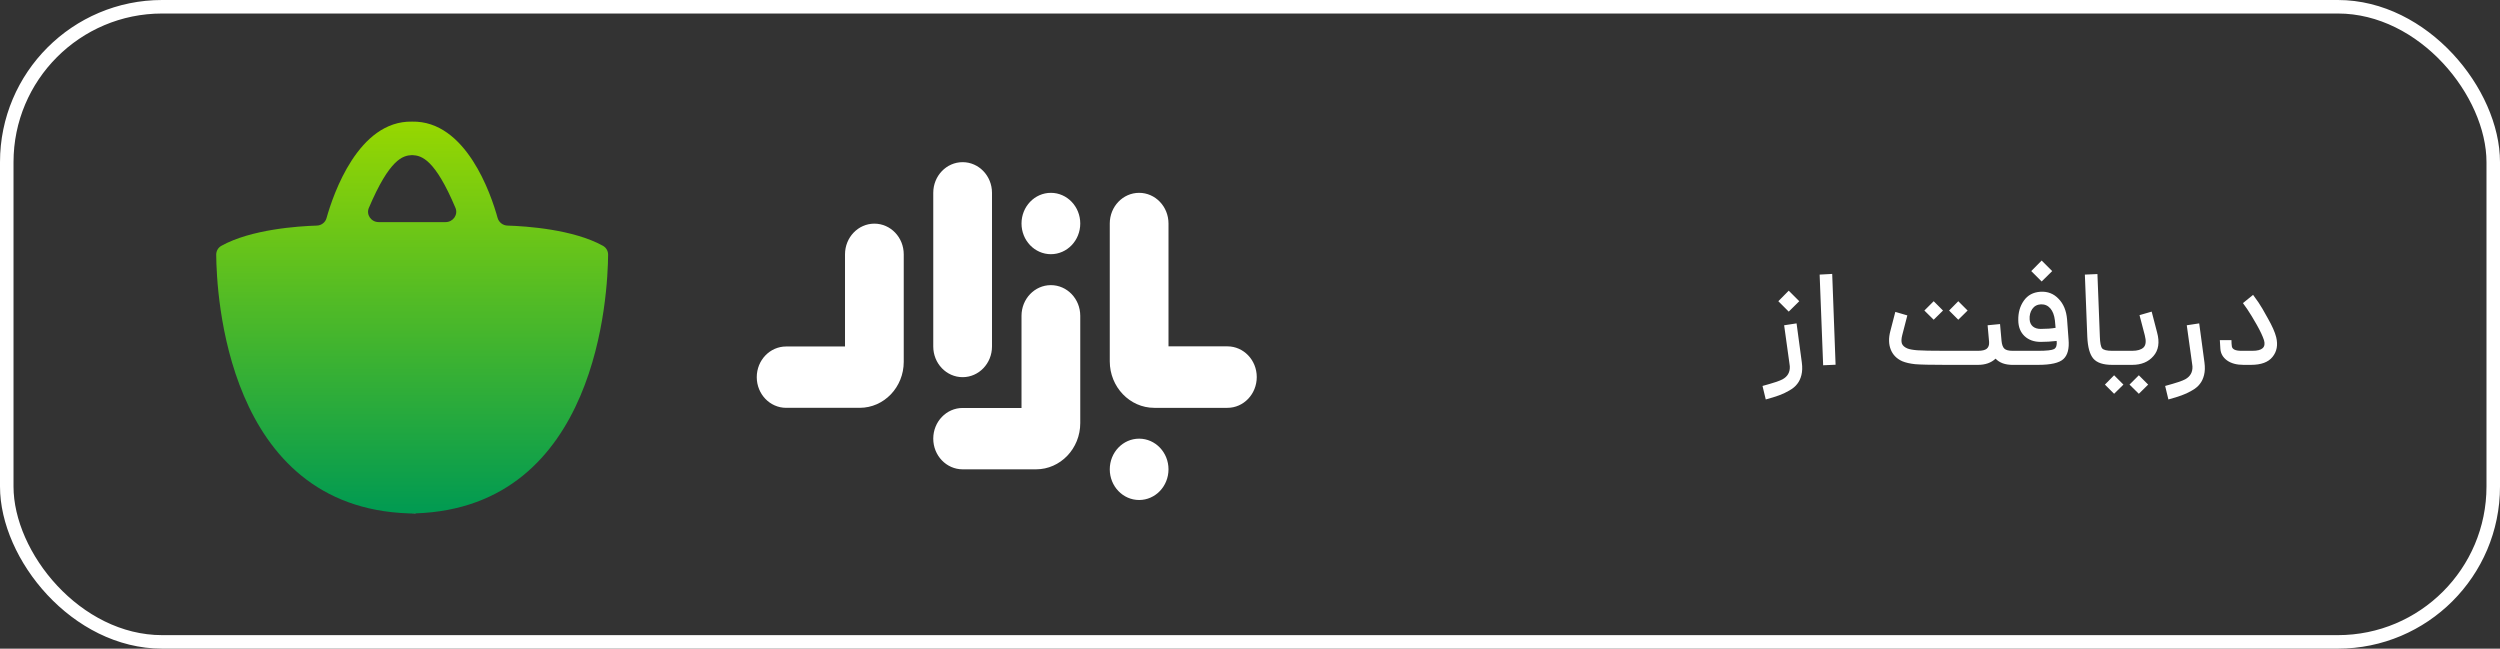
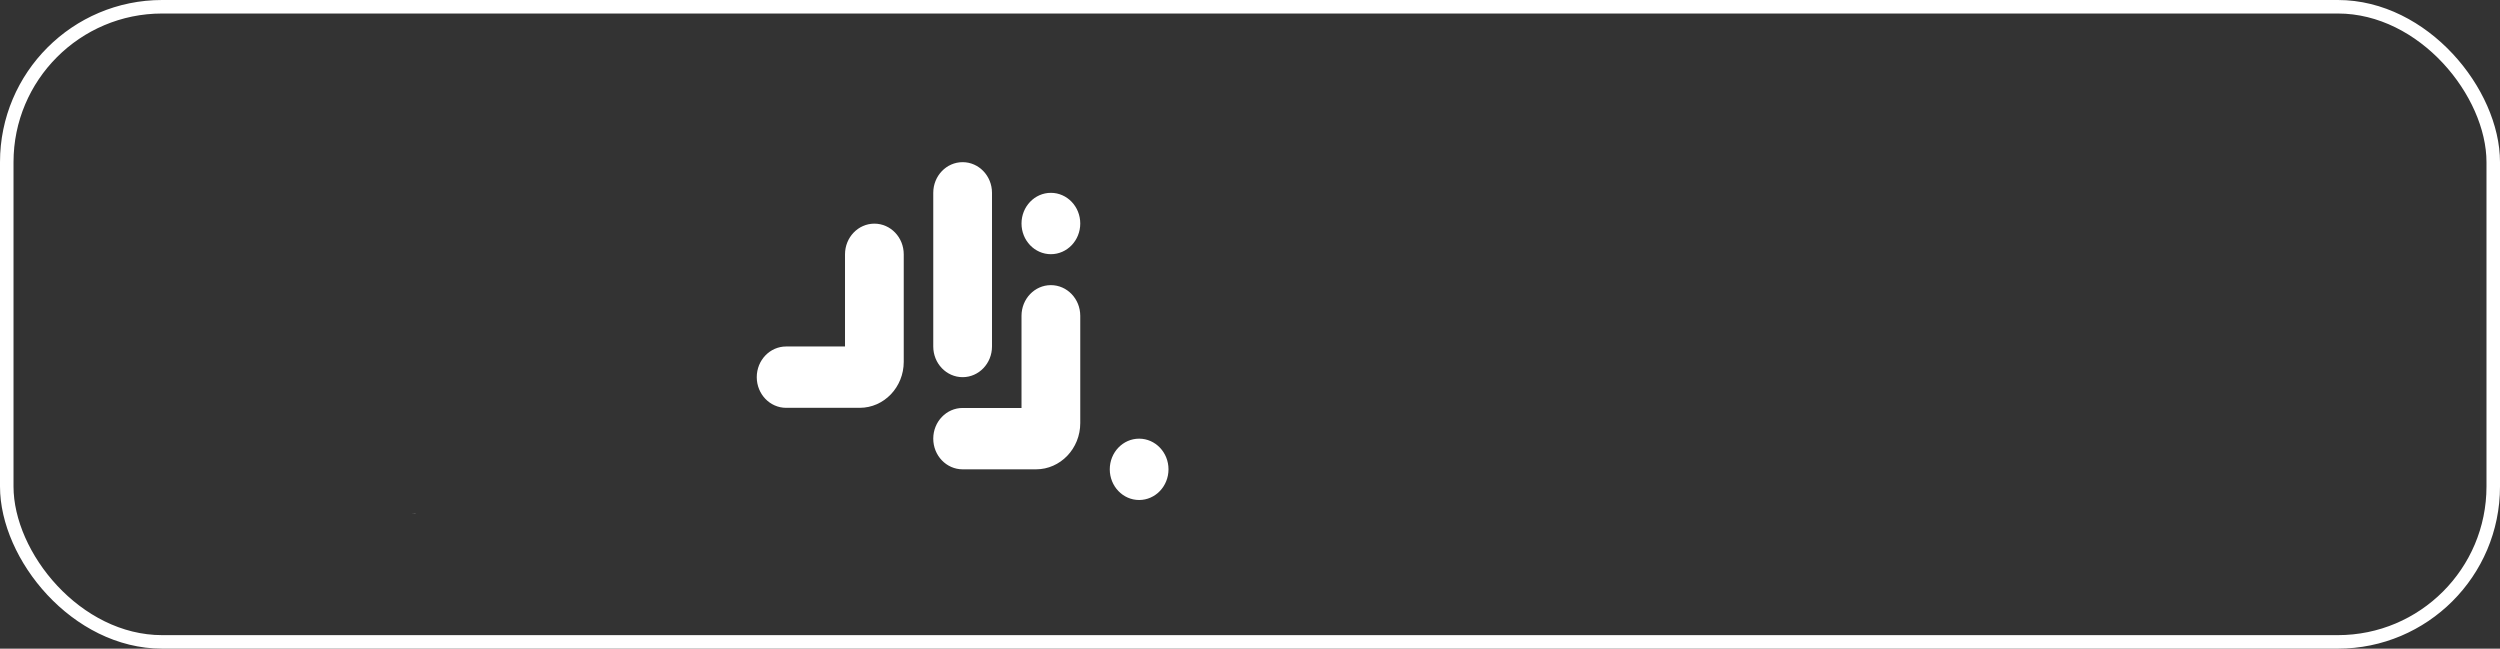
<svg xmlns="http://www.w3.org/2000/svg" width="185" height="48" viewBox="0 0 185 48" fill="none">
  <rect x="0" y="0" width="185" height="48" fill="#333333" stroke="none" />
  <rect x="0.5" y="0.5" width="184" height="47" rx="11.5" stroke="white" />
  <g clip-path="url(#clip0_89_1290)">
-     <path fill-rule="evenodd" clip-rule="evenodd" d="M30.495 38H30.753V37.99C30.667 37.99 30.581 38 30.495 38Z" fill="white" />
-     <path fill-rule="evenodd" clip-rule="evenodd" d="M44.623 18.192C42.433 16.973 38.939 16.735 37.559 16.694C37.214 16.684 36.922 16.456 36.825 16.136C36.34 14.37 34.485 8.917 30.495 9C26.515 8.917 24.66 14.37 24.164 16.136C24.078 16.456 23.787 16.684 23.441 16.694C22.061 16.735 18.567 16.973 16.378 18.192C16.14 18.326 16 18.574 16 18.842C16.022 21.662 16.712 37.535 30.236 37.99C30.322 37.99 30.408 38 30.495 38C30.581 38 30.667 37.99 30.753 37.99C44.288 37.535 44.978 21.662 45 18.842C45 18.574 44.86 18.326 44.623 18.192ZM32.975 16.436H28.025C27.464 16.436 27.087 15.889 27.292 15.393C28.834 11.757 29.815 11.51 30.473 11.479C30.484 11.479 30.484 11.479 30.495 11.479C30.505 11.479 30.505 11.479 30.516 11.479C31.185 11.51 32.177 11.757 33.708 15.393C33.913 15.889 33.525 16.436 32.975 16.436Z" fill="url(#paint0_linear_89_1290)" />
+     <path fill-rule="evenodd" clip-rule="evenodd" d="M30.495 38H30.753V37.99C30.667 37.99 30.581 38 30.495 38" fill="white" />
    <path fill-rule="evenodd" clip-rule="evenodd" d="M30.236 37.99L30.495 38C30.408 38 30.322 37.99 30.236 37.99Z" fill="white" />
  </g>
-   <path d="M132.366 23.06L131.596 22.29L132.366 21.51L133.146 22.29L132.366 23.06ZM130.666 29.56L130.426 28.56C131.212 28.347 131.706 28.183 131.906 28.07C132.286 27.863 132.466 27.543 132.446 27.11C132.439 27.063 132.432 27.01 132.426 26.95L132.026 24.07L132.946 23.93L133.336 26.83C133.382 27.177 133.372 27.483 133.306 27.75C133.239 28.017 133.136 28.237 132.996 28.41C132.862 28.59 132.666 28.753 132.406 28.9C132.146 29.053 131.889 29.173 131.636 29.26C131.382 29.353 131.059 29.453 130.666 29.56ZM134.913 27.03L134.653 20.32L135.583 20.27L135.833 26.99L134.913 27.03ZM143.783 22.98L143.093 23.66L142.403 22.98L143.093 22.29L143.783 22.98ZM145.603 22.98L144.913 23.66L144.233 22.98L144.913 22.29L145.603 22.98ZM148.113 25.22C148.14 25.5 148.21 25.693 148.323 25.8C148.437 25.907 148.64 25.96 148.933 25.96V27C148.38 27 147.96 26.847 147.673 26.54C147.347 26.847 146.913 27 146.373 27H143.963C142.857 27 142.11 26.983 141.723 26.95C141.343 26.91 141.023 26.837 140.763 26.73C140.35 26.543 140.067 26.253 139.913 25.86C139.76 25.467 139.75 25.017 139.883 24.51L140.253 23.08L141.143 23.34L140.763 24.81C140.697 25.07 140.69 25.277 140.743 25.43C140.803 25.577 140.933 25.693 141.133 25.78C141.293 25.847 141.54 25.893 141.873 25.92C142.213 25.947 142.91 25.96 143.963 25.96H146.373C146.673 25.96 146.887 25.91 147.013 25.81C147.147 25.703 147.207 25.54 147.193 25.32V25.3L147.083 24.07L148.003 23.98L148.113 25.21V25.22ZM151.863 20.06L151.083 20.83L150.313 20.06L151.083 19.28L151.863 20.06ZM153.073 25.12C153.133 25.8 153.006 26.283 152.693 26.57C152.386 26.857 151.759 27 150.813 27H148.833V25.96H150.833C151.453 25.96 151.843 25.917 152.003 25.83C152.163 25.737 152.226 25.537 152.193 25.23C151.786 25.277 151.393 25.3 151.013 25.3C150.519 25.3 150.119 25.157 149.813 24.87C149.513 24.583 149.359 24.197 149.353 23.71C149.339 23.143 149.476 22.657 149.763 22.25C150.049 21.843 150.459 21.623 150.993 21.59C151.526 21.557 151.973 21.73 152.333 22.11C152.699 22.483 152.909 22.99 152.963 23.63L153.073 25.12ZM150.193 23.64C150.206 23.86 150.286 24.033 150.433 24.16C150.579 24.28 150.773 24.34 151.013 24.34C151.439 24.34 151.806 24.313 152.113 24.26L152.063 23.71C152.016 23.323 151.903 23.027 151.723 22.82C151.543 22.613 151.313 22.513 151.033 22.52C150.753 22.533 150.536 22.65 150.383 22.87C150.236 23.09 150.173 23.347 150.193 23.64ZM156.3 27C155.64 27 155.176 26.847 154.91 26.54C154.643 26.233 154.493 25.693 154.46 24.92L154.28 20.32L155.21 20.28L155.39 24.92C155.403 25.373 155.46 25.66 155.56 25.78C155.666 25.9 155.913 25.96 156.3 25.96H156.4V27H156.3ZM156.304 27V25.96H157.784C158.17 25.96 158.45 25.877 158.624 25.71C158.797 25.537 158.827 25.237 158.714 24.81L158.324 23.32L159.224 23.06L159.624 24.6C159.824 25.333 159.734 25.917 159.354 26.35C158.98 26.783 158.457 27 157.784 27H156.304ZM156.444 29.14L155.764 28.46L156.444 27.77L157.134 28.46L156.444 29.14ZM158.274 29.14L157.584 28.46L158.274 27.77L158.964 28.46L158.274 29.14ZM160.461 29.56L160.221 28.56C161.007 28.347 161.501 28.183 161.701 28.07C162.081 27.863 162.261 27.543 162.241 27.11C162.234 27.063 162.227 27.01 162.221 26.95L161.821 24.07L162.741 23.93L163.131 26.83C163.177 27.177 163.167 27.483 163.101 27.75C163.034 28.017 162.931 28.237 162.791 28.41C162.657 28.59 162.461 28.753 162.201 28.9C161.941 29.053 161.684 29.173 161.431 29.26C161.177 29.353 160.854 29.453 160.461 29.56ZM166.018 27C165.512 27 165.105 26.89 164.798 26.67C164.498 26.45 164.335 26.167 164.308 25.82L164.268 25.17H165.128C165.128 25.357 165.138 25.513 165.158 25.64C165.198 25.853 165.432 25.96 165.858 25.96H166.688C167.402 25.96 167.685 25.7 167.538 25.18C167.438 24.873 167.258 24.49 166.998 24.03C166.738 23.57 166.505 23.187 166.298 22.88L165.978 22.43L166.728 21.82C166.835 21.96 166.968 22.147 167.128 22.38C167.288 22.613 167.522 23.01 167.828 23.57C168.142 24.123 168.345 24.583 168.438 24.95C168.578 25.53 168.488 26.017 168.168 26.41C167.855 26.803 167.322 27 166.568 27H166.018Z" fill="white" />
  <path d="M71.235 27.91C70.034 27.91 69.061 26.894 69.061 25.64V14.27C69.061 13.016 70.034 12 71.235 12C72.435 12 73.408 13.016 73.408 14.27V25.64C73.408 26.894 72.435 27.91 71.235 27.91Z" fill="white" />
  <path d="M63.617 30.179H58.173C56.973 30.179 56 29.163 56 27.91C56 26.656 56.973 25.64 58.173 25.64H62.531V18.82C62.531 17.566 63.504 16.55 64.704 16.55C65.905 16.55 66.877 17.566 66.877 18.82V26.775C66.877 28.655 65.418 30.179 63.617 30.179Z" fill="white" />
  <path d="M76.668 34.73H71.235C70.034 34.73 69.061 33.714 69.061 32.46C69.061 31.206 70.034 30.19 71.235 30.19H75.592V23.37C75.592 22.116 76.565 21.1 77.765 21.1C78.966 21.1 79.939 22.116 79.939 23.37V31.314C79.939 33.195 78.469 34.73 76.668 34.73Z" fill="white" />
-   <path d="M90.827 30.18H85.414C83.603 30.18 82.123 28.634 82.123 26.743V16.54C82.123 15.286 83.095 14.27 84.296 14.27C85.496 14.27 86.469 15.286 86.469 16.54V25.63H90.827C92.027 25.63 93 26.646 93 27.899C93 29.164 92.027 30.18 90.827 30.18Z" fill="white" />
  <path fill-rule="evenodd" clip-rule="evenodd" d="M79.939 16.54C79.939 17.794 78.966 18.81 77.766 18.81C76.565 18.81 75.592 17.794 75.592 16.54C75.592 15.286 76.565 14.27 77.766 14.27C78.966 14.27 79.939 15.286 79.939 16.54Z" fill="white" />
  <path fill-rule="evenodd" clip-rule="evenodd" d="M86.469 34.73C86.469 35.984 85.496 37 84.296 37C83.095 37 82.123 35.984 82.123 34.73C82.123 33.477 83.095 32.461 84.296 32.461C85.496 32.461 86.469 33.477 86.469 34.73Z" fill="white" />
  <defs>
    <linearGradient id="paint0_linear_89_1290" x1="30.5" y1="8.999" x2="30.5" y2="38" gradientUnits="userSpaceOnUse">
      <stop stop-color="#97D700" />
      <stop offset="1" stop-color="#009A52" />
    </linearGradient>
    <clipPath id="clip0_89_1290">
      <rect width="29" height="29" fill="white" transform="translate(16 9)" />
    </clipPath>
  </defs>
</svg>